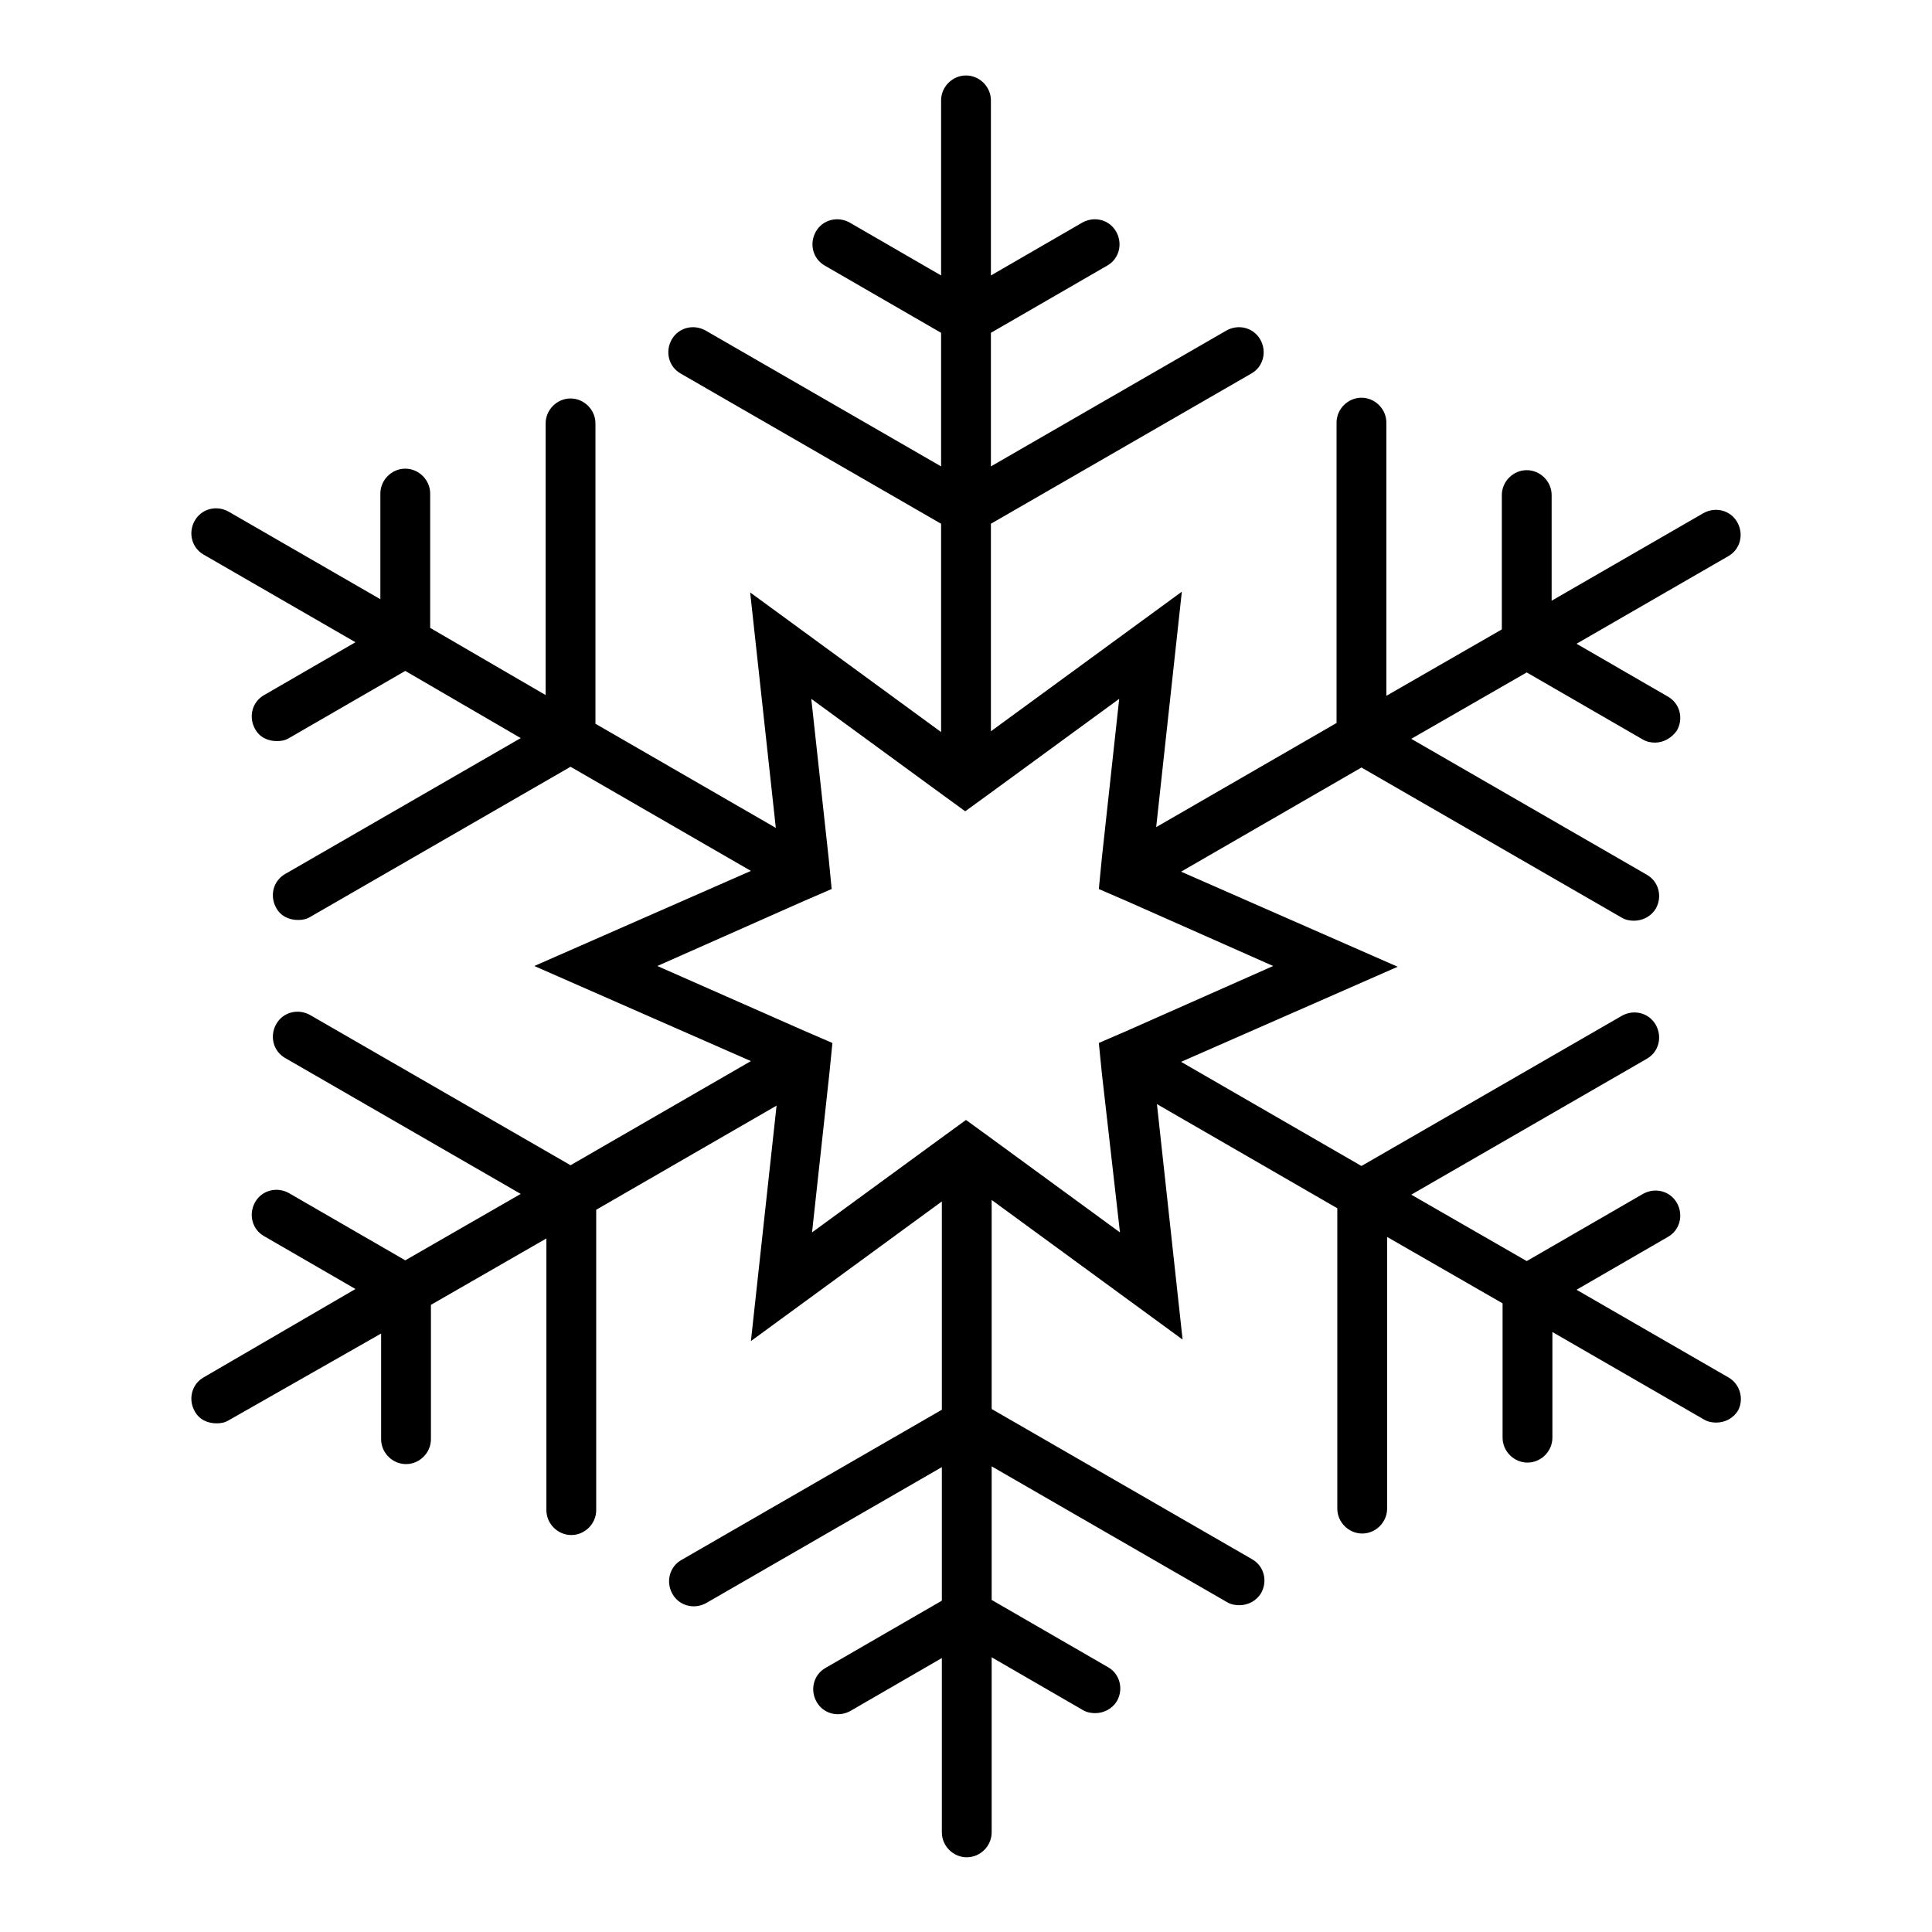
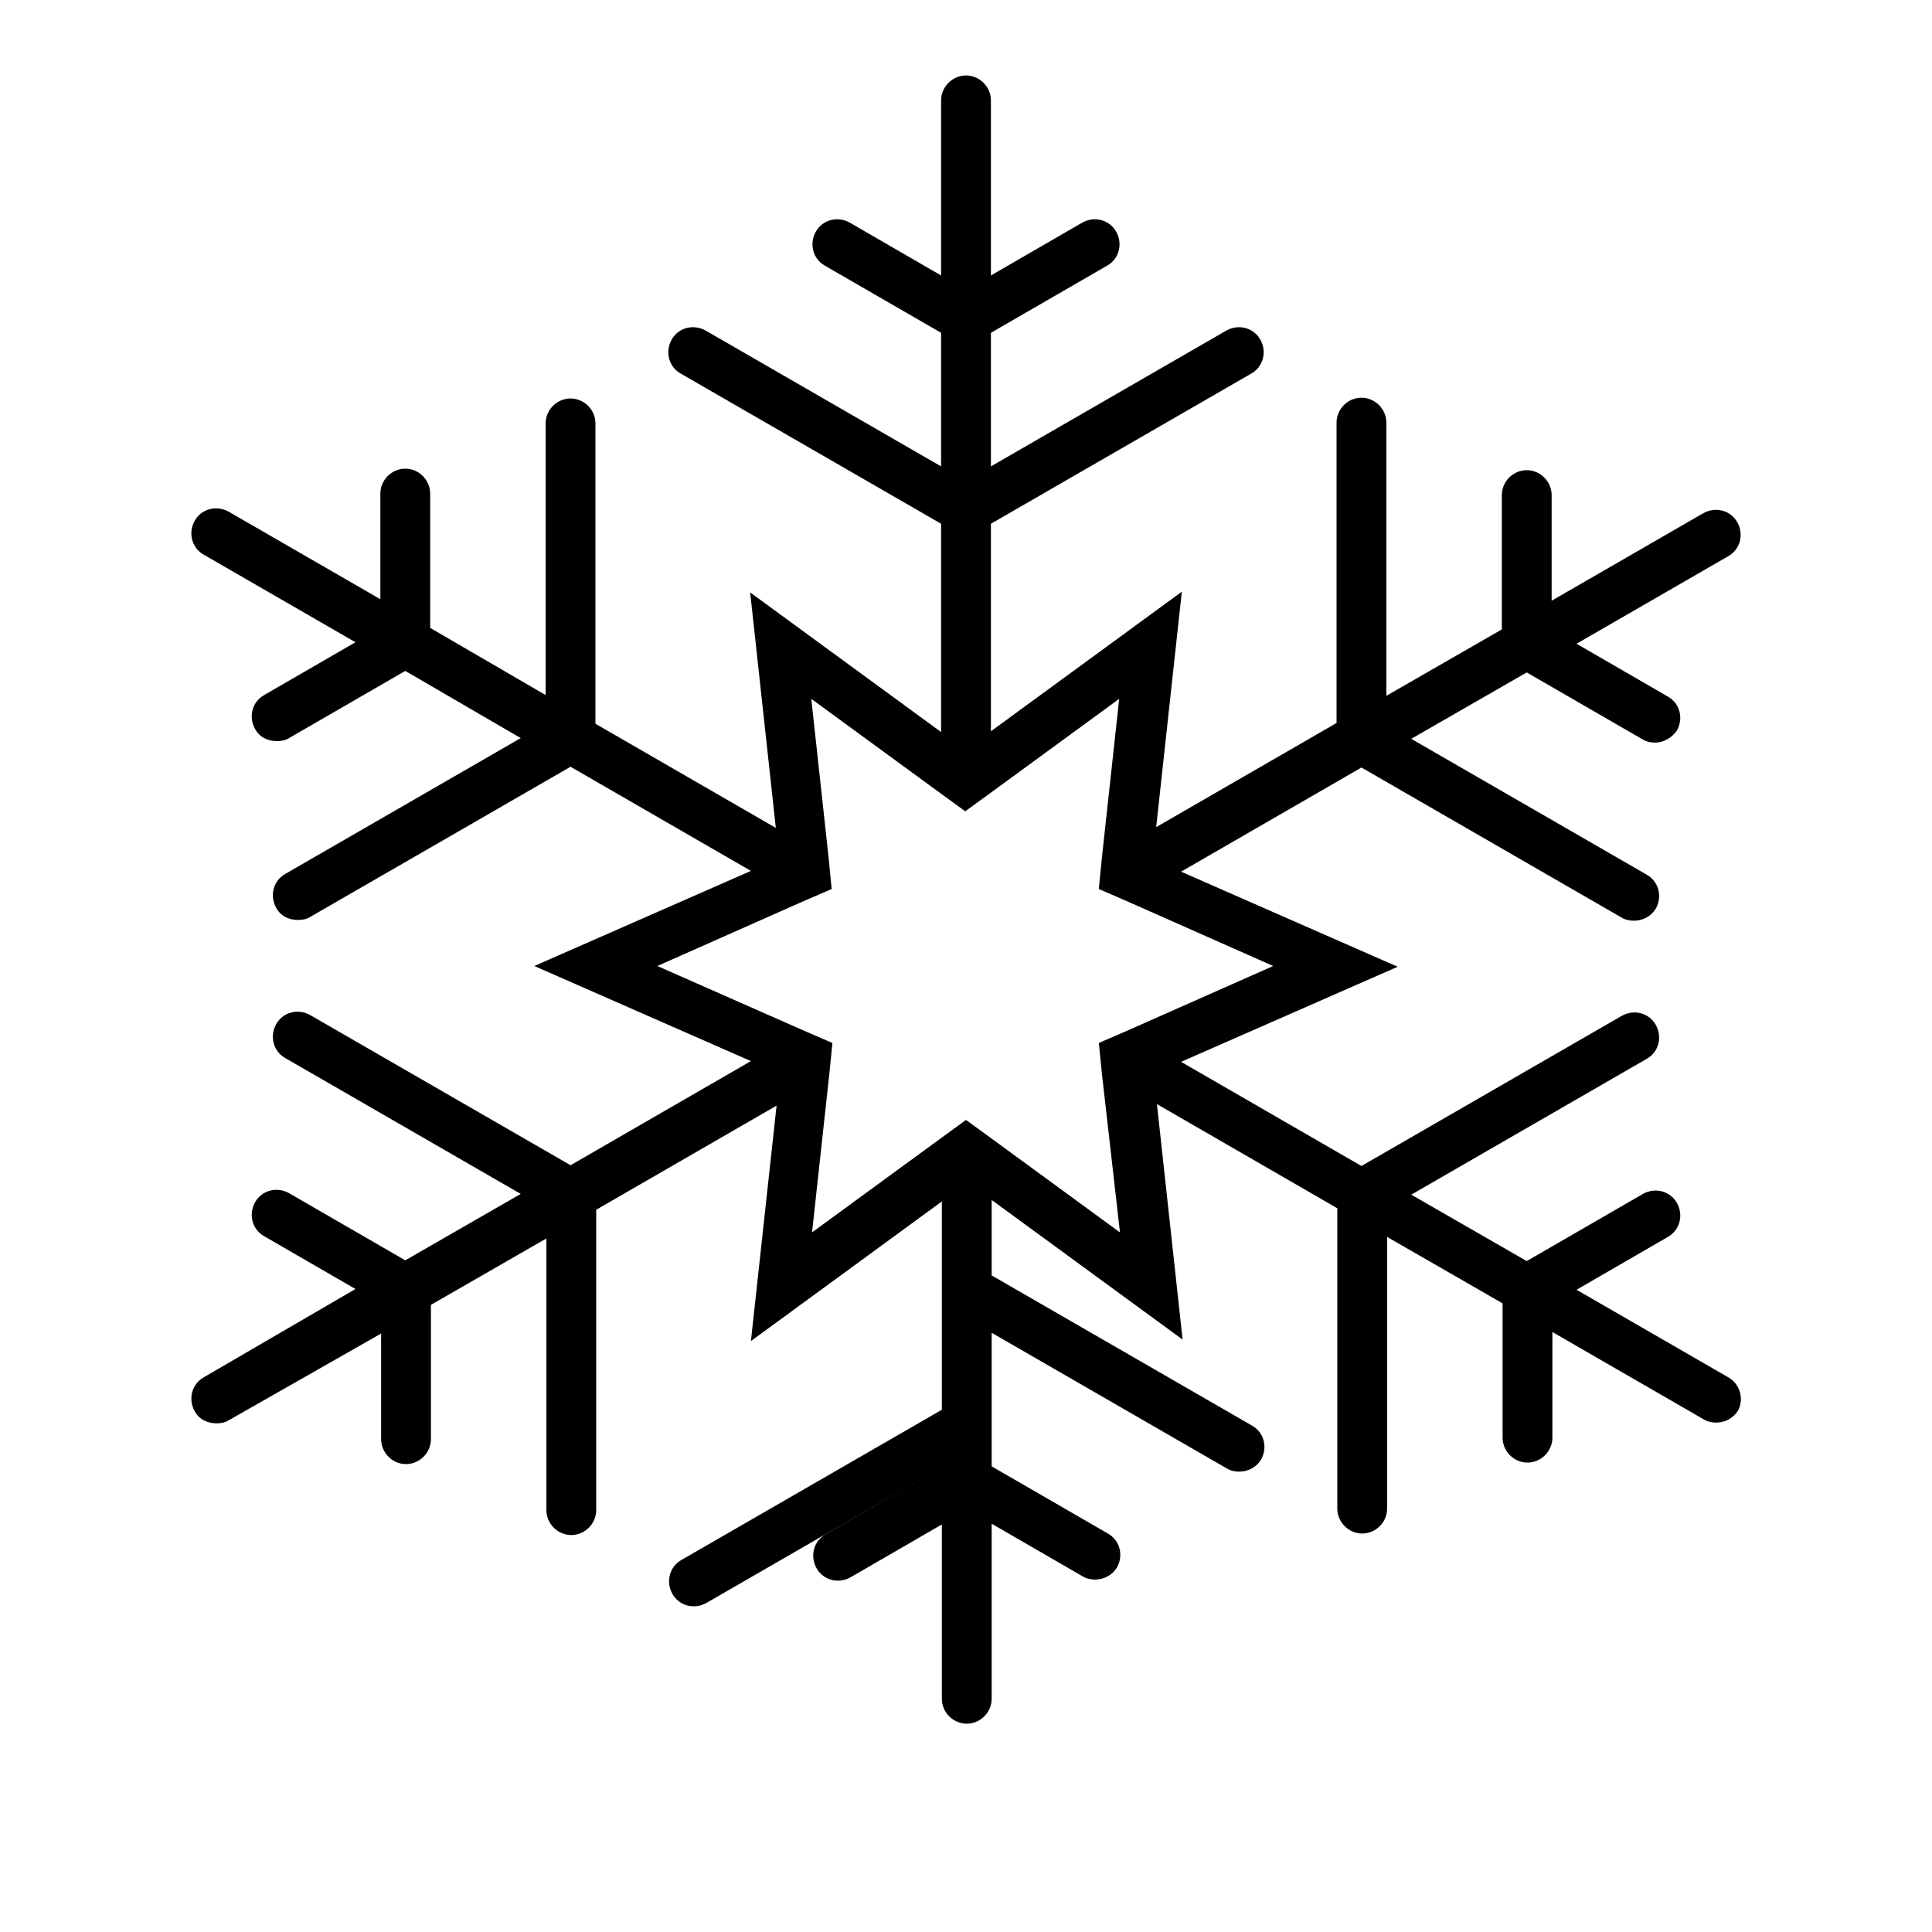
<svg xmlns="http://www.w3.org/2000/svg" version="1.1" x="0px" y="0px" viewBox="0 0 256 256" enable-background="new 0 0 256 256" xml:space="preserve">
  <g>
    <g>
      <g>
-         <path fill="#000000" d="M229,182.5l-20.1-11.6l12.1-7c1.6-0.9,2.1-2.9,1.2-4.5c-0.9-1.6-2.9-2.1-4.5-1.2l-15.4,8.9l-15.3-8.8l31.2-18c1.6-0.9,2.1-2.9,1.2-4.5c-0.9-1.6-2.9-2.1-4.5-1.2l-34.5,19.9l-23.9-13.8l28.7-12.6l-28.7-12.6l23.9-13.8l34.5,19.9c0.5,0.3,1.1,0.4,1.6,0.4c1.2,0,2.3-0.6,2.9-1.6c0.9-1.6,0.4-3.6-1.2-4.5l-31.2-18l15.3-8.8l15.4,8.9c0.5,0.3,1.1,0.4,1.6,0.4c1.1,0,2.2-0.6,2.9-1.6c0.9-1.6,0.4-3.6-1.2-4.5l-12.1-7l20.1-11.6c1.6-0.9,2.1-2.9,1.2-4.5c-0.9-1.6-2.9-2.1-4.5-1.2l-20.1,11.6v-14c0-1.8-1.5-3.3-3.3-3.3c-1.8,0-3.3,1.5-3.3,3.3v17.8l-15.3,8.8V56c0-1.8-1.5-3.3-3.3-3.3c-1.8,0-3.3,1.5-3.3,3.3v39.8l-23.9,13.8l3.4-31.2l-25.3,18.5V69.4l34.5-19.9c1.6-0.9,2.1-2.9,1.2-4.5c-0.9-1.6-2.9-2.1-4.5-1.2l-31.2,18V44.1l15.4-8.9c1.6-0.9,2.1-2.9,1.2-4.5c-0.9-1.6-2.9-2.1-4.5-1.2l-12.1,7V13.3c0-1.8-1.5-3.3-3.3-3.3c-1.8,0-3.3,1.5-3.3,3.3v23.2l-12.1-7c-1.6-0.9-3.6-0.4-4.5,1.2c-0.9,1.6-0.4,3.6,1.2,4.5l15.4,8.9v17.7l-31.2-18c-1.6-0.9-3.6-0.4-4.5,1.2c-0.9,1.6-0.4,3.6,1.2,4.5l34.5,19.9V97L99.4,78.5l3.4,31.2L78.9,95.9V56.1c0-1.8-1.5-3.3-3.3-3.3s-3.3,1.5-3.3,3.3v36L57,83.2V65.4c0-1.8-1.5-3.3-3.3-3.3c-1.8,0-3.3,1.5-3.3,3.3v14L30.3,67.8c-1.6-0.9-3.6-0.4-4.5,1.2c-0.9,1.6-0.4,3.6,1.2,4.5l20.1,11.6l-12.1,7c-1.6,0.9-2.1,2.9-1.2,4.5c0.6,1.1,1.7,1.6,2.9,1.6c0.6,0,1.1-0.1,1.6-0.4l15.4-8.9L69,97.8l-31.2,18c-1.6,0.9-2.1,2.9-1.2,4.5c0.6,1.1,1.7,1.6,2.9,1.6c0.6,0,1.1-0.1,1.6-0.4l34.5-19.9l23.9,13.8L70.8,128l28.7,12.6l-23.9,13.8l-34.5-19.9c-1.6-0.9-3.6-0.4-4.5,1.2s-0.4,3.6,1.2,4.5l31.2,18l-15.3,8.8l-15.4-8.9c-1.6-0.9-3.6-0.4-4.5,1.2c-0.9,1.6-0.4,3.6,1.2,4.5l12.1,7L27,182.5c-1.6,0.9-2.1,2.9-1.2,4.5c0.6,1.1,1.7,1.6,2.9,1.6c0.6,0,1.1-0.1,1.6-0.4l20.2-11.5v14c0,1.8,1.5,3.3,3.3,3.3l0,0c1.8,0,3.3-1.5,3.3-3.3v-17.8l15.3-8.8l0,36c0,1.8,1.5,3.3,3.3,3.3c1.8,0,3.3-1.5,3.3-3.3l0-39.8l23.9-13.8l-3.4,31.2l25.3-18.5v27.6l-34.5,19.9c-1.6,0.9-2.1,2.9-1.2,4.5c0.9,1.6,2.9,2.1,4.5,1.2l31.2-18v17.7l-15.4,8.9c-1.6,0.9-2.1,2.9-1.2,4.5c0.9,1.6,2.9,2.1,4.5,1.2l12.1-7v23.1c0,1.8,1.5,3.3,3.3,3.3c1.8,0,3.3-1.5,3.3-3.3v-23.2l12.1,7c0.5,0.3,1.1,0.4,1.6,0.4c1.2,0,2.3-0.6,2.9-1.6c0.9-1.6,0.4-3.6-1.2-4.5l-15.4-8.9v-17.7l31.2,18c0.5,0.3,1.1,0.4,1.6,0.4c1.2,0,2.3-0.6,2.9-1.6c0.9-1.6,0.4-3.6-1.2-4.5l-34.5-19.9V159l25.3,18.5l-3.4-31.2l23.9,13.8v39.8c0,1.8,1.5,3.3,3.3,3.3c1.8,0,3.3-1.5,3.3-3.3v-36l15.3,8.8v17.8c0,1.8,1.5,3.3,3.3,3.3c1.8,0,3.3-1.5,3.3-3.3v-14l20.1,11.6c0.5,0.3,1.1,0.4,1.6,0.4c1.2,0,2.3-0.6,2.9-1.6C231.1,185.4,230.6,183.4,229,182.5z M148.4,163.3l-17.1-12.5l-3.3-2.4l-3.3,2.4l-17.1,12.5l2.3-21.1l0.4-4l-3.7-1.6L87.1,128l19.4-8.6l3.7-1.6l-0.4-4.1l-2.3-21.1l17.1,12.5l3.3,2.4l3.3-2.4l17.1-12.5l-2.3,21.1l-0.4,4.1l3.7,1.6l19.4,8.6l-19.4,8.6l-3.7,1.6l0.4,4L148.4,163.3z" />
+         <path fill="#000000" d="M229,182.5l-20.1-11.6l12.1-7c1.6-0.9,2.1-2.9,1.2-4.5c-0.9-1.6-2.9-2.1-4.5-1.2l-15.4,8.9l-15.3-8.8l31.2-18c1.6-0.9,2.1-2.9,1.2-4.5c-0.9-1.6-2.9-2.1-4.5-1.2l-34.5,19.9l-23.9-13.8l28.7-12.6l-28.7-12.6l23.9-13.8l34.5,19.9c0.5,0.3,1.1,0.4,1.6,0.4c1.2,0,2.3-0.6,2.9-1.6c0.9-1.6,0.4-3.6-1.2-4.5l-31.2-18l15.3-8.8l15.4,8.9c0.5,0.3,1.1,0.4,1.6,0.4c1.1,0,2.2-0.6,2.9-1.6c0.9-1.6,0.4-3.6-1.2-4.5l-12.1-7l20.1-11.6c1.6-0.9,2.1-2.9,1.2-4.5c-0.9-1.6-2.9-2.1-4.5-1.2l-20.1,11.6v-14c0-1.8-1.5-3.3-3.3-3.3c-1.8,0-3.3,1.5-3.3,3.3v17.8l-15.3,8.8V56c0-1.8-1.5-3.3-3.3-3.3c-1.8,0-3.3,1.5-3.3,3.3v39.8l-23.9,13.8l3.4-31.2l-25.3,18.5V69.4l34.5-19.9c1.6-0.9,2.1-2.9,1.2-4.5c-0.9-1.6-2.9-2.1-4.5-1.2l-31.2,18V44.1l15.4-8.9c1.6-0.9,2.1-2.9,1.2-4.5c-0.9-1.6-2.9-2.1-4.5-1.2l-12.1,7V13.3c0-1.8-1.5-3.3-3.3-3.3c-1.8,0-3.3,1.5-3.3,3.3v23.2l-12.1-7c-1.6-0.9-3.6-0.4-4.5,1.2c-0.9,1.6-0.4,3.6,1.2,4.5l15.4,8.9v17.7l-31.2-18c-1.6-0.9-3.6-0.4-4.5,1.2c-0.9,1.6-0.4,3.6,1.2,4.5l34.5,19.9V97L99.4,78.5l3.4,31.2L78.9,95.9V56.1c0-1.8-1.5-3.3-3.3-3.3s-3.3,1.5-3.3,3.3v36L57,83.2V65.4c0-1.8-1.5-3.3-3.3-3.3c-1.8,0-3.3,1.5-3.3,3.3v14L30.3,67.8c-1.6-0.9-3.6-0.4-4.5,1.2c-0.9,1.6-0.4,3.6,1.2,4.5l20.1,11.6l-12.1,7c-1.6,0.9-2.1,2.9-1.2,4.5c0.6,1.1,1.7,1.6,2.9,1.6c0.6,0,1.1-0.1,1.6-0.4l15.4-8.9L69,97.8l-31.2,18c-1.6,0.9-2.1,2.9-1.2,4.5c0.6,1.1,1.7,1.6,2.9,1.6c0.6,0,1.1-0.1,1.6-0.4l34.5-19.9l23.9,13.8L70.8,128l28.7,12.6l-23.9,13.8l-34.5-19.9c-1.6-0.9-3.6-0.4-4.5,1.2s-0.4,3.6,1.2,4.5l31.2,18l-15.3,8.8l-15.4-8.9c-1.6-0.9-3.6-0.4-4.5,1.2c-0.9,1.6-0.4,3.6,1.2,4.5l12.1,7L27,182.5c-1.6,0.9-2.1,2.9-1.2,4.5c0.6,1.1,1.7,1.6,2.9,1.6c0.6,0,1.1-0.1,1.6-0.4l20.2-11.5v14c0,1.8,1.5,3.3,3.3,3.3l0,0c1.8,0,3.3-1.5,3.3-3.3v-17.8l15.3-8.8l0,36c0,1.8,1.5,3.3,3.3,3.3c1.8,0,3.3-1.5,3.3-3.3l0-39.8l23.9-13.8l-3.4,31.2l25.3-18.5v27.6l-34.5,19.9c-1.6,0.9-2.1,2.9-1.2,4.5c0.9,1.6,2.9,2.1,4.5,1.2l31.2-18l-15.4,8.9c-1.6,0.9-2.1,2.9-1.2,4.5c0.9,1.6,2.9,2.1,4.5,1.2l12.1-7v23.1c0,1.8,1.5,3.3,3.3,3.3c1.8,0,3.3-1.5,3.3-3.3v-23.2l12.1,7c0.5,0.3,1.1,0.4,1.6,0.4c1.2,0,2.3-0.6,2.9-1.6c0.9-1.6,0.4-3.6-1.2-4.5l-15.4-8.9v-17.7l31.2,18c0.5,0.3,1.1,0.4,1.6,0.4c1.2,0,2.3-0.6,2.9-1.6c0.9-1.6,0.4-3.6-1.2-4.5l-34.5-19.9V159l25.3,18.5l-3.4-31.2l23.9,13.8v39.8c0,1.8,1.5,3.3,3.3,3.3c1.8,0,3.3-1.5,3.3-3.3v-36l15.3,8.8v17.8c0,1.8,1.5,3.3,3.3,3.3c1.8,0,3.3-1.5,3.3-3.3v-14l20.1,11.6c0.5,0.3,1.1,0.4,1.6,0.4c1.2,0,2.3-0.6,2.9-1.6C231.1,185.4,230.6,183.4,229,182.5z M148.4,163.3l-17.1-12.5l-3.3-2.4l-3.3,2.4l-17.1,12.5l2.3-21.1l0.4-4l-3.7-1.6L87.1,128l19.4-8.6l3.7-1.6l-0.4-4.1l-2.3-21.1l17.1,12.5l3.3,2.4l3.3-2.4l17.1-12.5l-2.3,21.1l-0.4,4.1l3.7,1.6l19.4,8.6l-19.4,8.6l-3.7,1.6l0.4,4L148.4,163.3z" />
      </g>
      <g />
      <g />
      <g />
      <g />
      <g />
      <g />
      <g />
      <g />
      <g />
      <g />
      <g />
      <g />
      <g />
      <g />
      <g />
    </g>
  </g>
</svg>